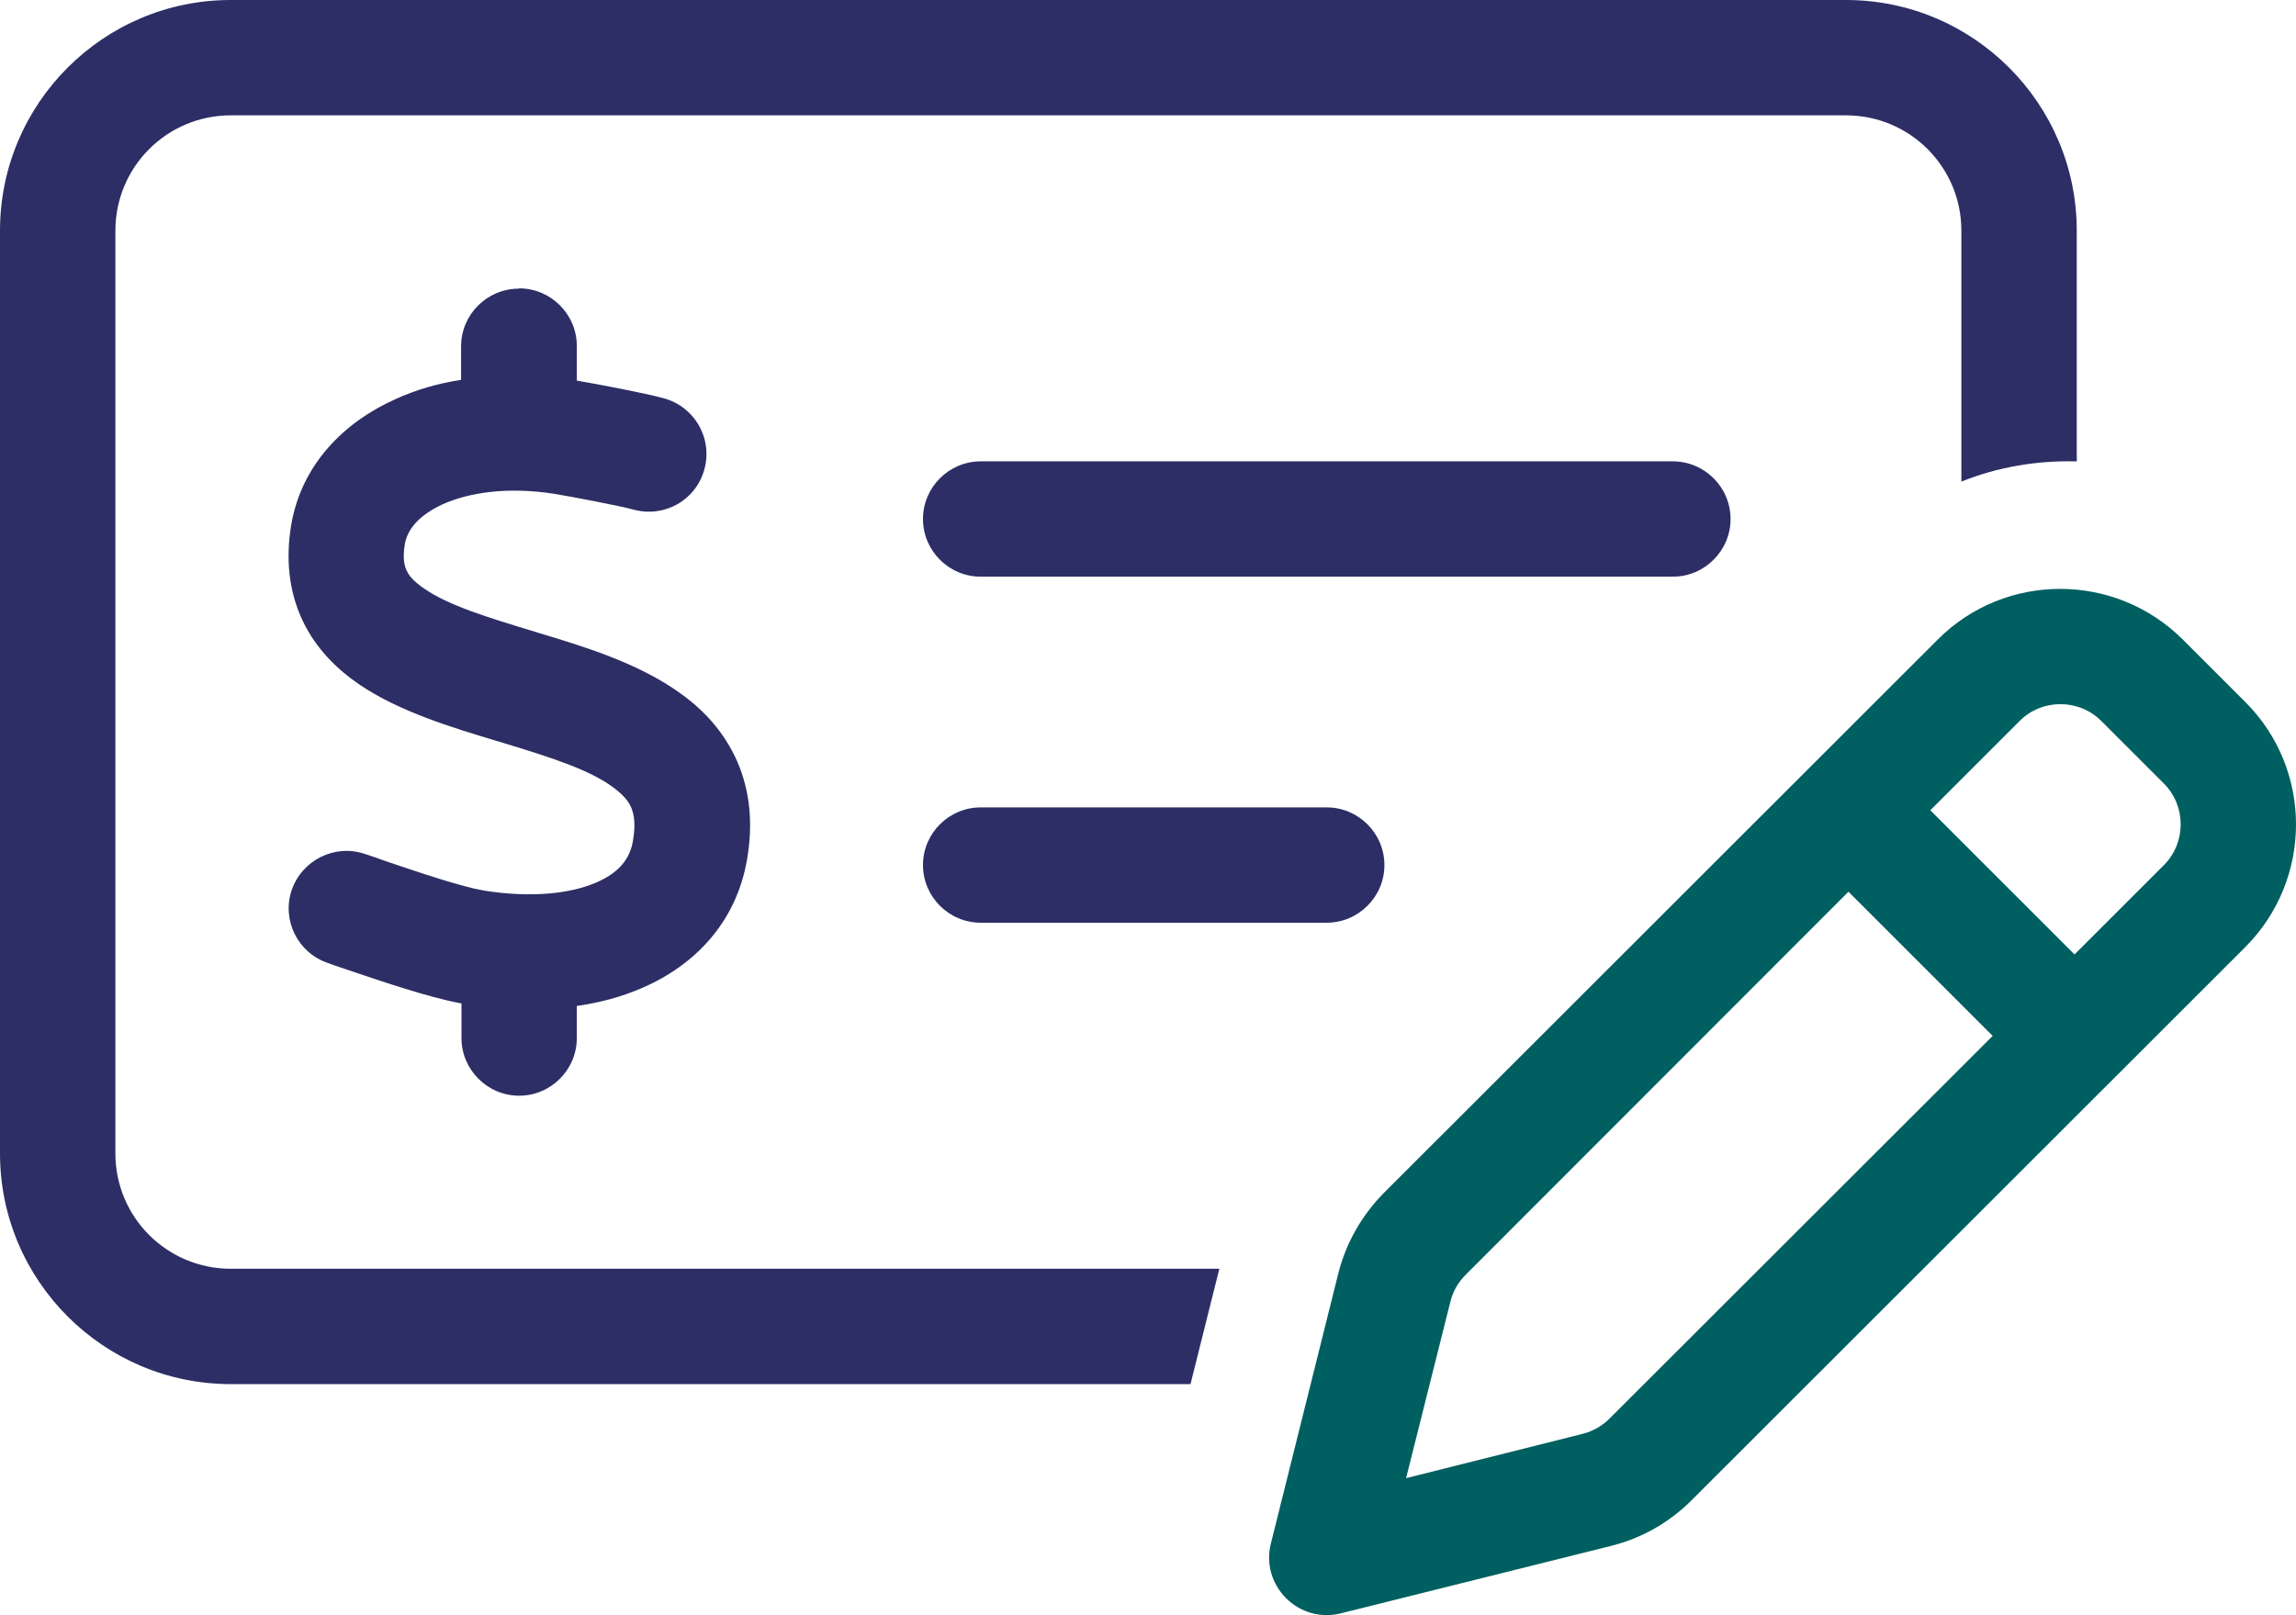
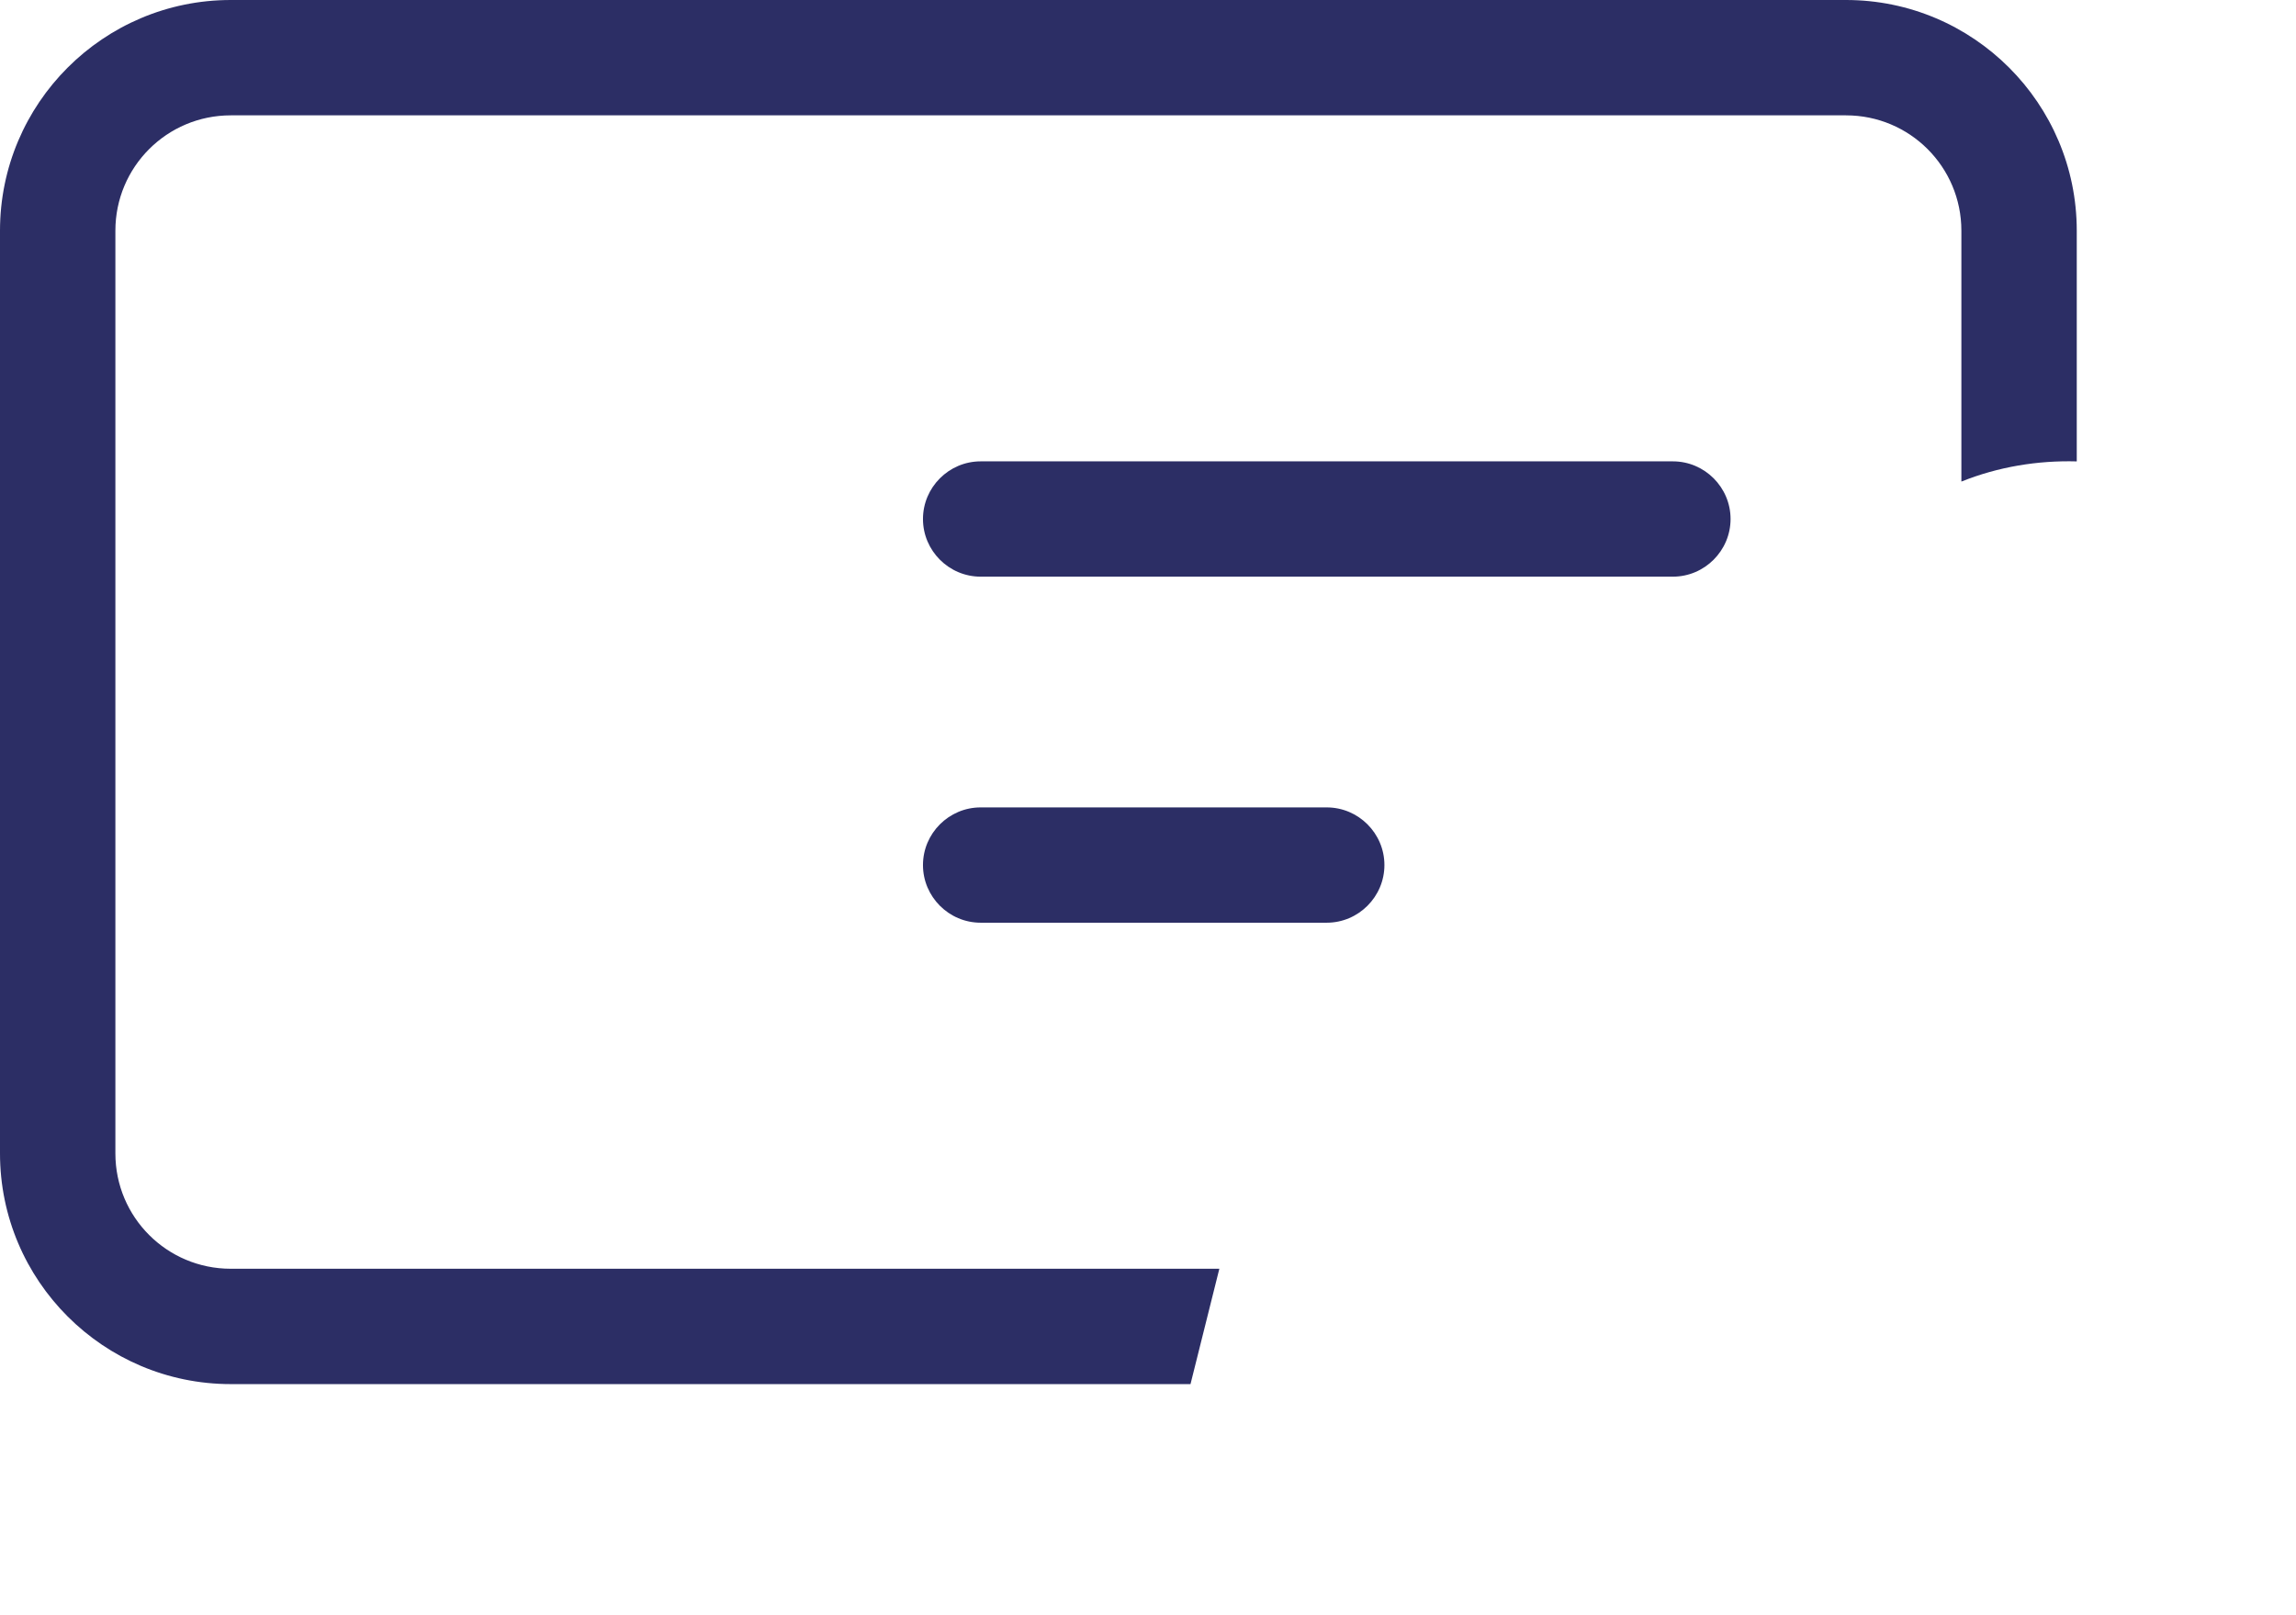
<svg xmlns="http://www.w3.org/2000/svg" id="Layer_2" data-name="Layer 2" viewBox="0 0 512 360.27">
  <defs>
    <style>
      .cls-1 {
        fill: #005f61;
      }

      .cls-1, .cls-2 {
        stroke-width: 0px;
      }

      .cls-2 {
        fill: #2c2e65;
      }
    </style>
  </defs>
  <g id="Layer_2-2" data-name="Layer 2">
    <g>
      <path class="cls-2" d="M411.64,25.73H51.46c-14.23,0-25.73,11.5-25.73,25.73v205.82c0,14.23,11.5,25.73,25.73,25.73h220.45l-6.43,25.73H51.46c-28.38,0-51.46-23.07-51.46-51.46V51.46C0,23.07,23.07,0,51.46,0h360.19c28.38,0,51.46,23.07,51.46,51.46v51.46c-8.76-.24-17.53,1.21-25.73,4.5v-55.96c0-14.23-11.5-25.73-25.73-25.73Z" />
      <path class="cls-2" d="M205.82,192.96c0-7.08,5.79-12.86,12.86-12.86h77.18c7.08,0,12.86,5.79,12.86,12.86s-5.79,12.86-12.86,12.86h-77.18c-7.08,0-12.86-5.79-12.86-12.86Z" />
      <path class="cls-2" d="M218.68,102.91h154.37c7.08,0,12.86,5.79,12.86,12.86s-5.79,12.86-12.86,12.86h-154.37c-7.08,0-12.86-5.79-12.86-12.86s5.79-12.86,12.86-12.86Z" />
-       <path class="cls-2" d="M115.77,64.32c7.08,0,12.86,5.79,12.86,12.86v7.72c4.74.8,15.28,2.81,19.38,3.94,6.83,1.85,10.93,8.84,9.09,15.76s-8.84,10.93-15.76,9.09c-3.22-.88-14.23-2.97-17.77-3.54-10.29-1.61-18.97-.32-24.84,2.33-5.79,2.65-7.96,6.03-8.44,8.84-.56,3.3-.08,4.98.4,5.95.48,1.13,1.61,2.49,4.02,4.1,5.39,3.7,13.75,6.27,24.92,9.65l.48.16h0c9.89,2.97,22.43,6.75,31.76,13.59,5.07,3.62,9.65,8.52,12.54,15.11,2.89,6.67,3.54,13.99,2.17,21.87-2.41,14.07-11.74,23.64-23.56,28.7-4.5,1.93-9.33,3.22-14.39,3.94v7.16c0,7.08-5.79,12.86-12.86,12.86s-12.86-5.79-12.86-12.86v-7.72c-7.56-1.37-18.89-5.31-26.05-7.72h0c-1.45-.48-2.65-.88-3.7-1.29-6.75-2.25-10.37-9.57-8.12-16.24s9.57-10.37,16.24-8.12c1.53.48,3.22,1.05,4.9,1.69h0c7.64,2.57,16.64,5.63,21.79,6.51,10.69,1.69,19.3.64,24.92-1.77,5.23-2.25,7.64-5.39,8.28-9.49.64-3.78.16-5.87-.4-7.24s-1.77-2.89-4.1-4.58c-5.23-3.86-13.43-6.51-24.52-9.89l-1.61-.48h0c-9.57-2.89-21.39-6.43-30.31-12.46-4.98-3.38-9.81-8.04-12.78-14.39-3.06-6.51-3.78-13.75-2.49-21.39,2.33-13.43,11.82-22.83,23.15-27.9,4.5-2.09,9.49-3.54,14.71-4.34v-7.48c0-7.08,5.79-12.86,12.86-12.86l.08-.08Z" />
-       <path class="cls-1" d="M500.72,156.62l-13.99-13.99c-15.11-15.03-39.56-15.03-54.59,0l-123.57,123.49c-4.9,4.98-8.44,11.18-10.13,17.93l-15.03,60.22c-1.13,4.42.16,9,3.38,12.22,3.22,3.22,7.8,4.5,12.22,3.38l60.22-15.03c6.75-1.69,12.94-5.15,17.93-10.13l123.57-123.49c15.03-15.11,15.03-39.56,0-54.59ZM358.9,316.45c-1.61,1.61-3.7,2.81-5.95,3.38l-39.4,9.89,9.89-39.4c.56-2.25,1.69-4.26,3.38-5.95l85.38-85.46,32.16,32.16-85.46,85.38ZM482.55,192.96l-19.94,19.94-32.16-32.16,19.94-19.94c4.98-4.98,13.19-4.98,18.17,0l13.99,13.99c4.98,4.98,4.98,13.19,0,18.17Z" />
    </g>
  </g>
</svg>